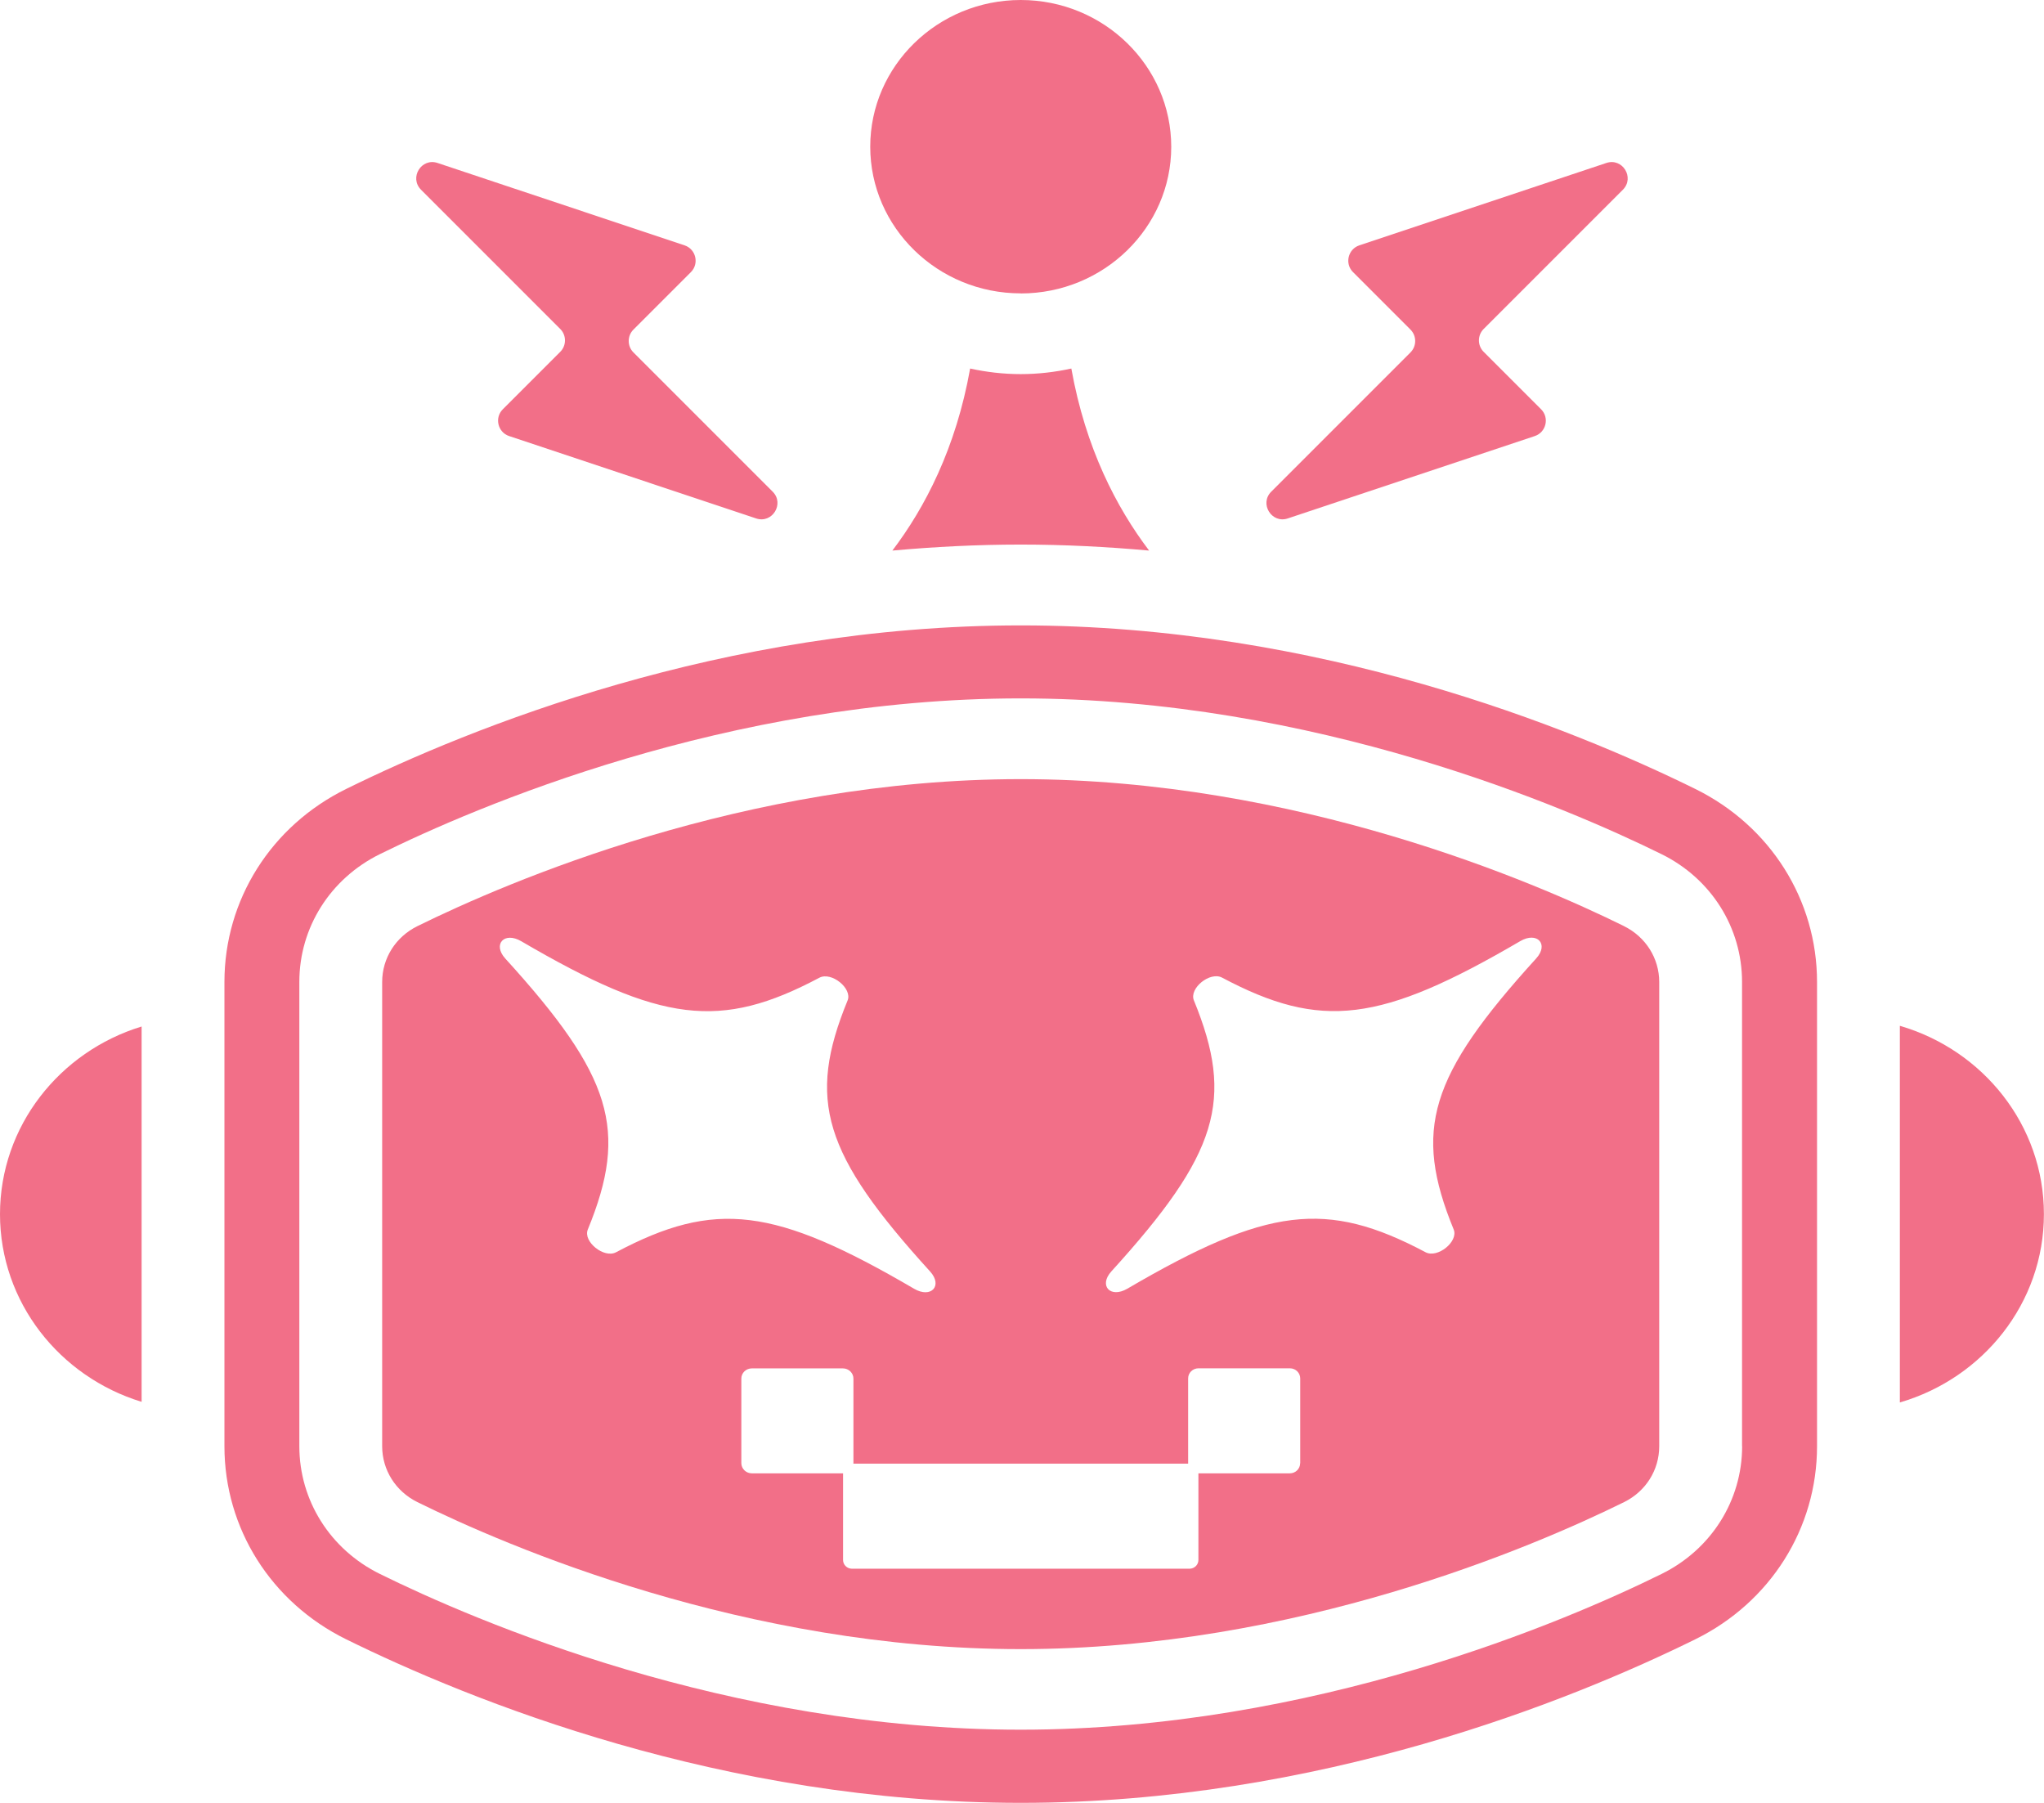
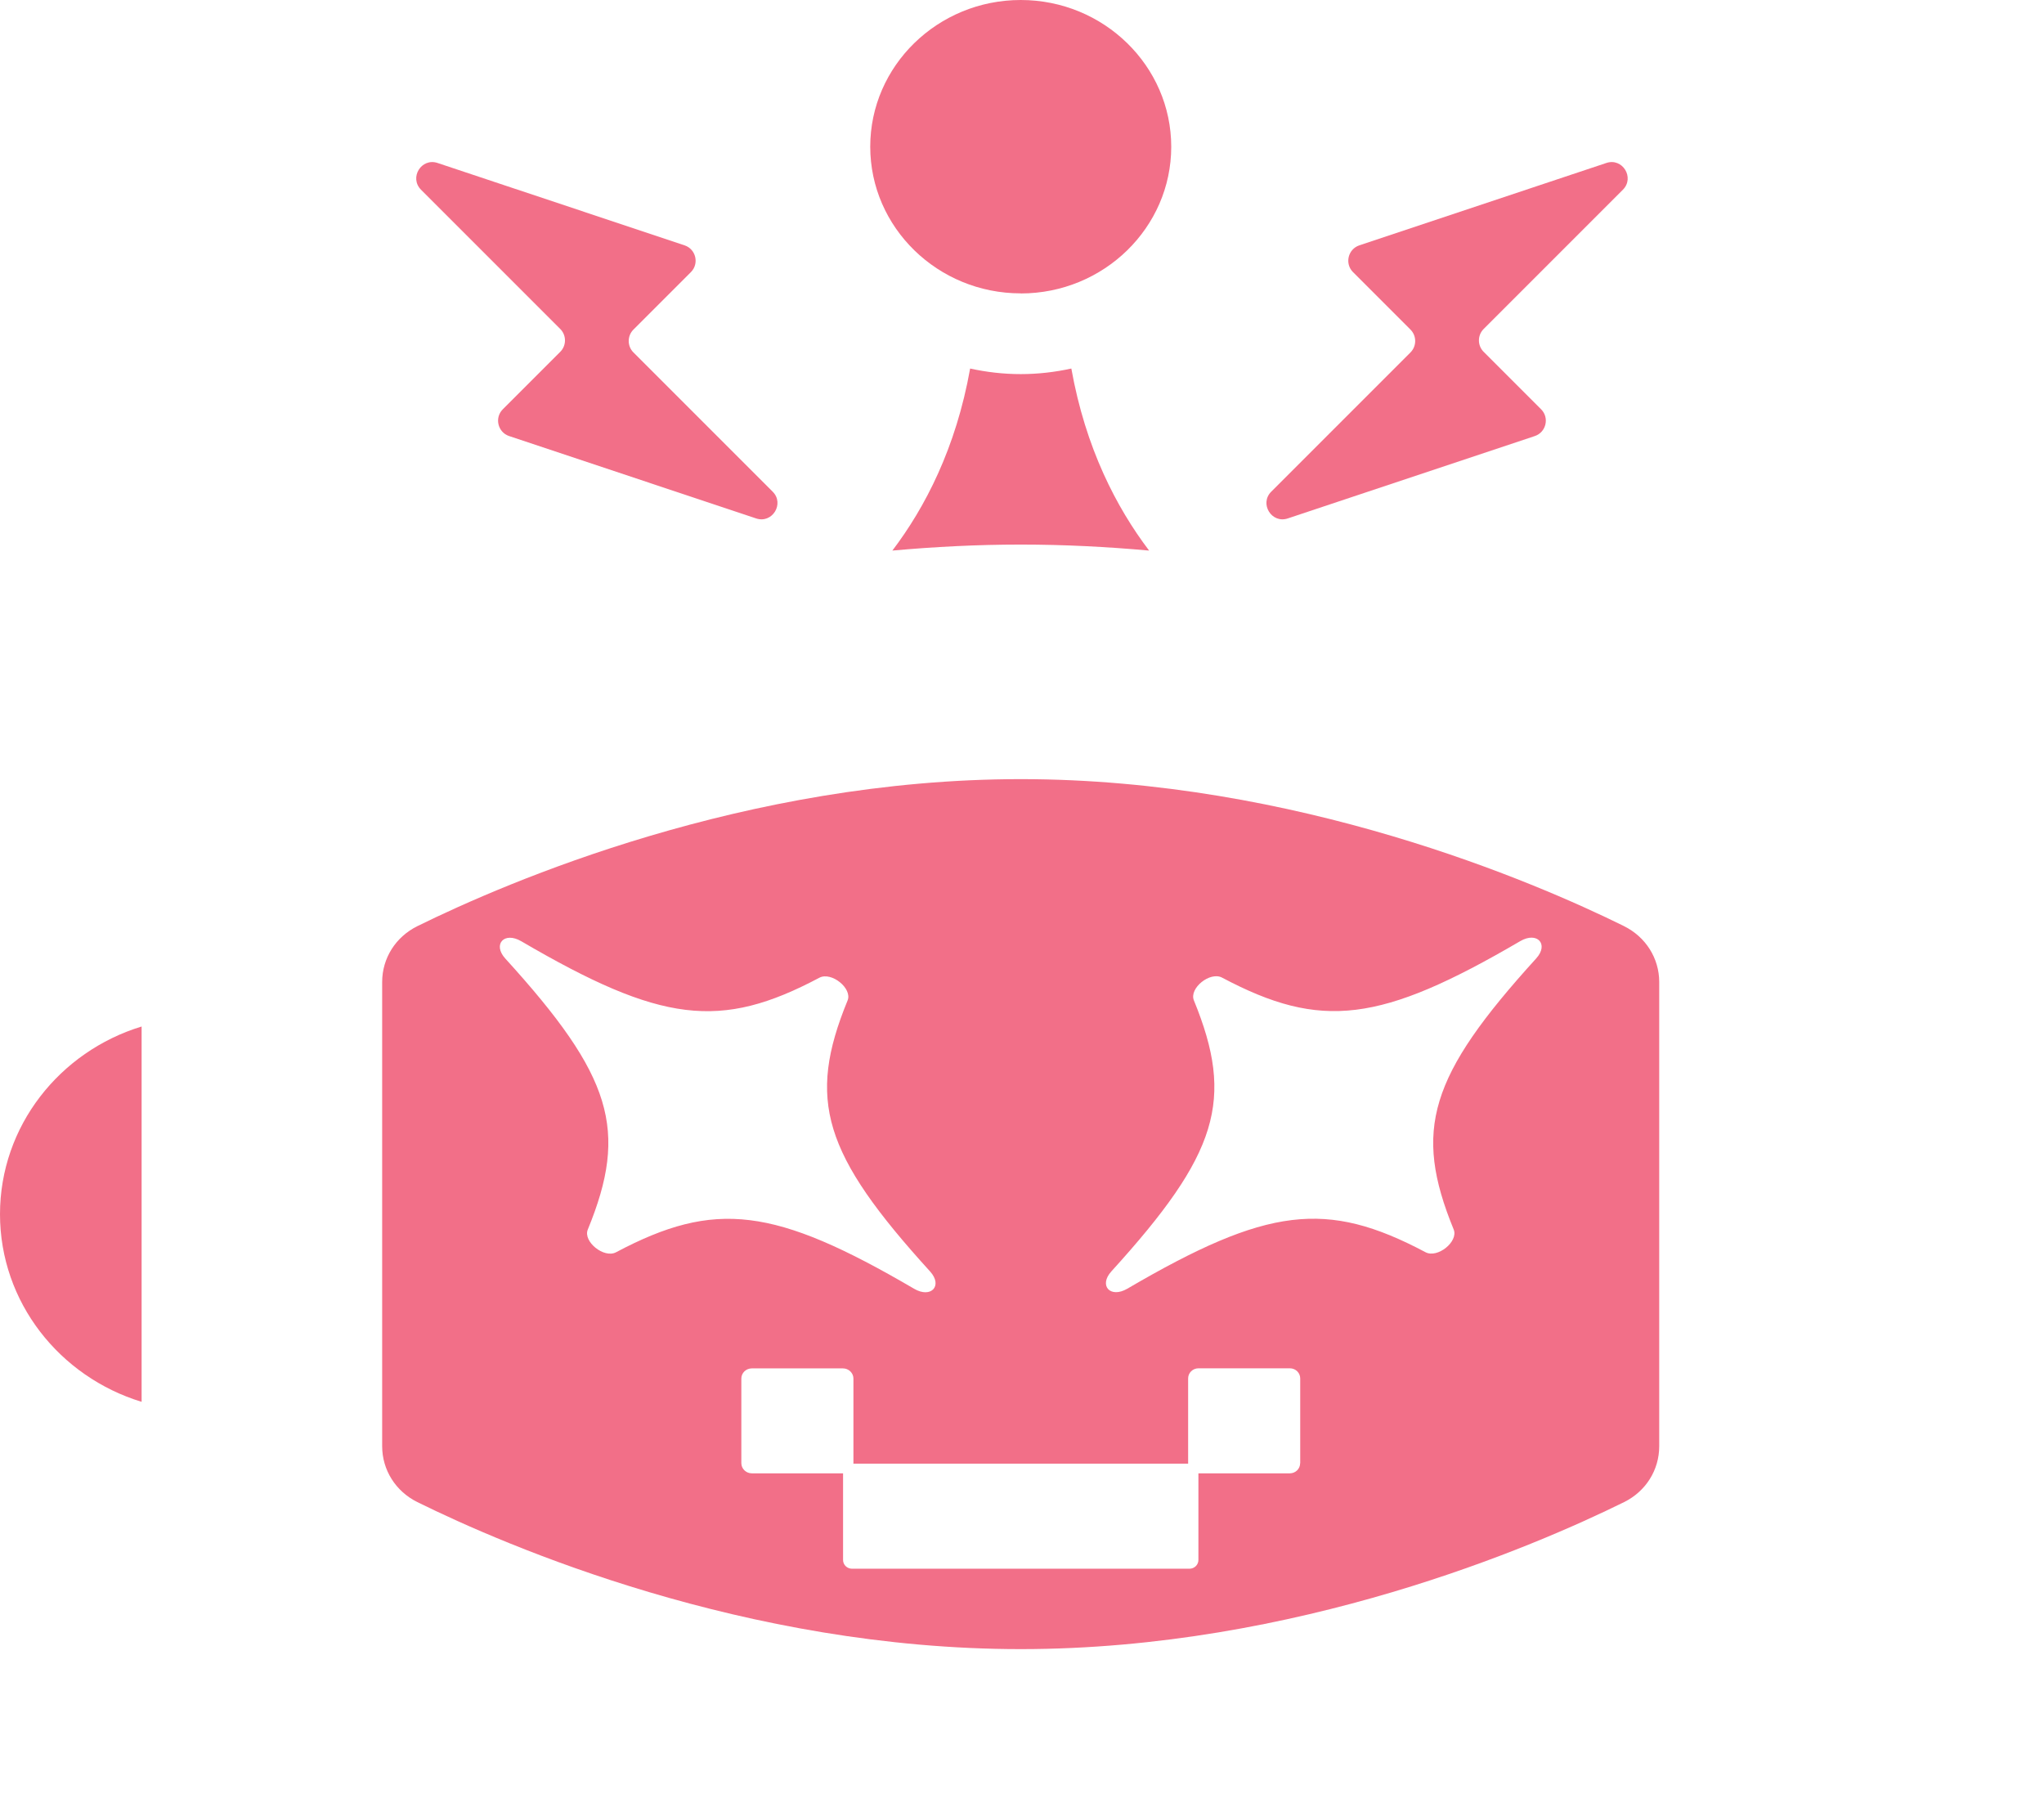
<svg xmlns="http://www.w3.org/2000/svg" id="Layer_1" data-name="Layer 1" viewBox="0 0 234.69 206.98">
  <defs>
    <style>
      .cls-1 {
        fill: #f26f88;
      }
    </style>
  </defs>
  <g>
    <path class="cls-1" d="M48.34,21.78l15.99,15.99c.72.72.72,1.9,0,2.62l-6.6,6.6c-.97.97-.58,2.63.72,3.07l28.37,9.46c1.85.62,3.28-1.69,1.9-3.07l-15.99-15.99c-.72-.72-.72-1.9,0-2.62l6.6-6.6c.97-.97.58-2.63-.72-3.07l-28.37-9.46c-1.85-.62-3.28,1.68-1.9,3.07" />
    <path class="cls-1" d="M186.34,21.78l-15.99,15.99c-.72.72-.72,1.9,0,2.62l6.6,6.6c.97.97.58,2.63-.72,3.07l-28.37,9.46c-1.85.62-3.28-1.69-1.9-3.07l15.99-15.99c.72-.72.72-1.9,0-2.62l-6.6-6.6c-.97-.97-.58-2.63.72-3.07l28.37-9.46c1.85-.62,3.28,1.68,1.9,3.07" />
  </g>
  <g>
    <g>
      <path class="cls-1" d="M0,139.39c0,10.11,6.85,18.68,16.26,21.55v-43.09c-9.41,2.87-16.26,11.44-16.26,21.55Z" />
      <path class="cls-1" d="M117.2,42.95c-2,0-3.94-.23-5.81-.64-1.63,9.14-5.19,15.98-8.93,20.9,4.79-.43,9.71-.69,14.74-.69s9.95.26,14.74.69c-3.74-4.93-7.3-11.76-8.93-20.9-1.87.41-3.82.64-5.81.64Z" />
      <path class="cls-1" d="M117.2,33.69c9.53,0,17.28-7.56,17.28-16.84S126.73,0,117.2,0s-17.28,7.56-17.28,16.84,7.75,16.84,17.28,16.84Z" />
-       <path class="cls-1" d="M218.14,117.77v43.24c9.55-2.78,16.54-11.41,16.54-21.62s-6.99-18.84-16.54-21.62Z" />
-       <path class="cls-1" d="M194.66,90.58c-14.23-7.01-43.21-18.78-77.46-18.78s-63.23,11.77-77.46,18.78c-8.62,4.25-13.97,12.74-13.97,22.16v53.3c0,9.42,5.35,17.91,13.97,22.16,14.23,7.01,43.21,18.78,77.46,18.78s63.23-11.77,77.46-18.78c8.62-4.25,13.97-12.74,13.97-22.16v-53.3c0-9.42-5.35-17.91-13.97-22.16ZM200.03,166.03c0,6.24-3.55,11.86-9.25,14.67-10.9,5.38-39.9,17.88-73.58,17.88s-62.67-12.5-73.58-17.88c-5.71-2.81-9.25-8.44-9.25-14.67v-53.3c0-6.24,3.55-11.86,9.25-14.67,10.9-5.38,39.89-17.88,73.58-17.88s62.67,12.51,73.57,17.88c5.71,2.81,9.25,8.44,9.25,14.67v53.3Z" />
    </g>
    <path class="cls-1" d="M186.48,106.33c-10.29-5.08-37.64-16.88-69.28-16.88s-58.99,11.81-69.28,16.88c-2.49,1.23-4.04,3.68-4.04,6.41v53.3c0,2.72,1.55,5.18,4.04,6.41,10.29,5.08,37.65,16.88,69.28,16.88s58.99-11.8,69.28-16.88c2.49-1.23,4.03-3.68,4.03-6.41v-53.3c0-2.72-1.55-5.18-4.04-6.41ZM70.73,143.77c-1.38.73-3.81-1.23-3.24-2.61,4.69-11.43,2.81-17.61-9.47-31.11-1.49-1.64-.12-3.13,1.83-1.99,16.06,9.39,22.86,10.22,34.23,4.19,1.38-.73,3.81,1.23,3.24,2.61-4.69,11.43-2.81,17.61,9.47,31.11,1.49,1.64.12,3.13-1.83,1.99-16.06-9.39-22.86-10.22-34.23-4.19ZM149.28,167.99c0,.64-.53,1.16-1.19,1.16h-10.49s0,0,0,0v9.95c0,.55-.46,1-1.03,1h-38.74c-.57,0-1.03-.45-1.03-1v-9.95s-.01,0-.02,0h-10.45c-.67,0-1.21-.53-1.21-1.17v-9.71c0-.65.54-1.17,1.21-1.17h10.45c.67,0,1.21.53,1.21,1.17v9.71s-.01.04-.01.06h38.44s0-.03,0-.05v-9.74c0-.64.53-1.16,1.19-1.16h10.49c.66,0,1.19.52,1.19,1.16v9.74ZM176.38,110.04c-12.27,13.5-14.15,19.69-9.47,31.11.57,1.39-1.86,3.35-3.24,2.61-11.37-6.03-18.17-5.2-34.23,4.19-1.95,1.14-3.32-.35-1.83-1.99,12.27-13.5,14.15-19.69,9.47-31.11-.57-1.39,1.86-3.35,3.24-2.61,11.37,6.03,18.17,5.2,34.23-4.19,1.95-1.14,3.32.35,1.83,1.99Z" />
  </g>
</svg>